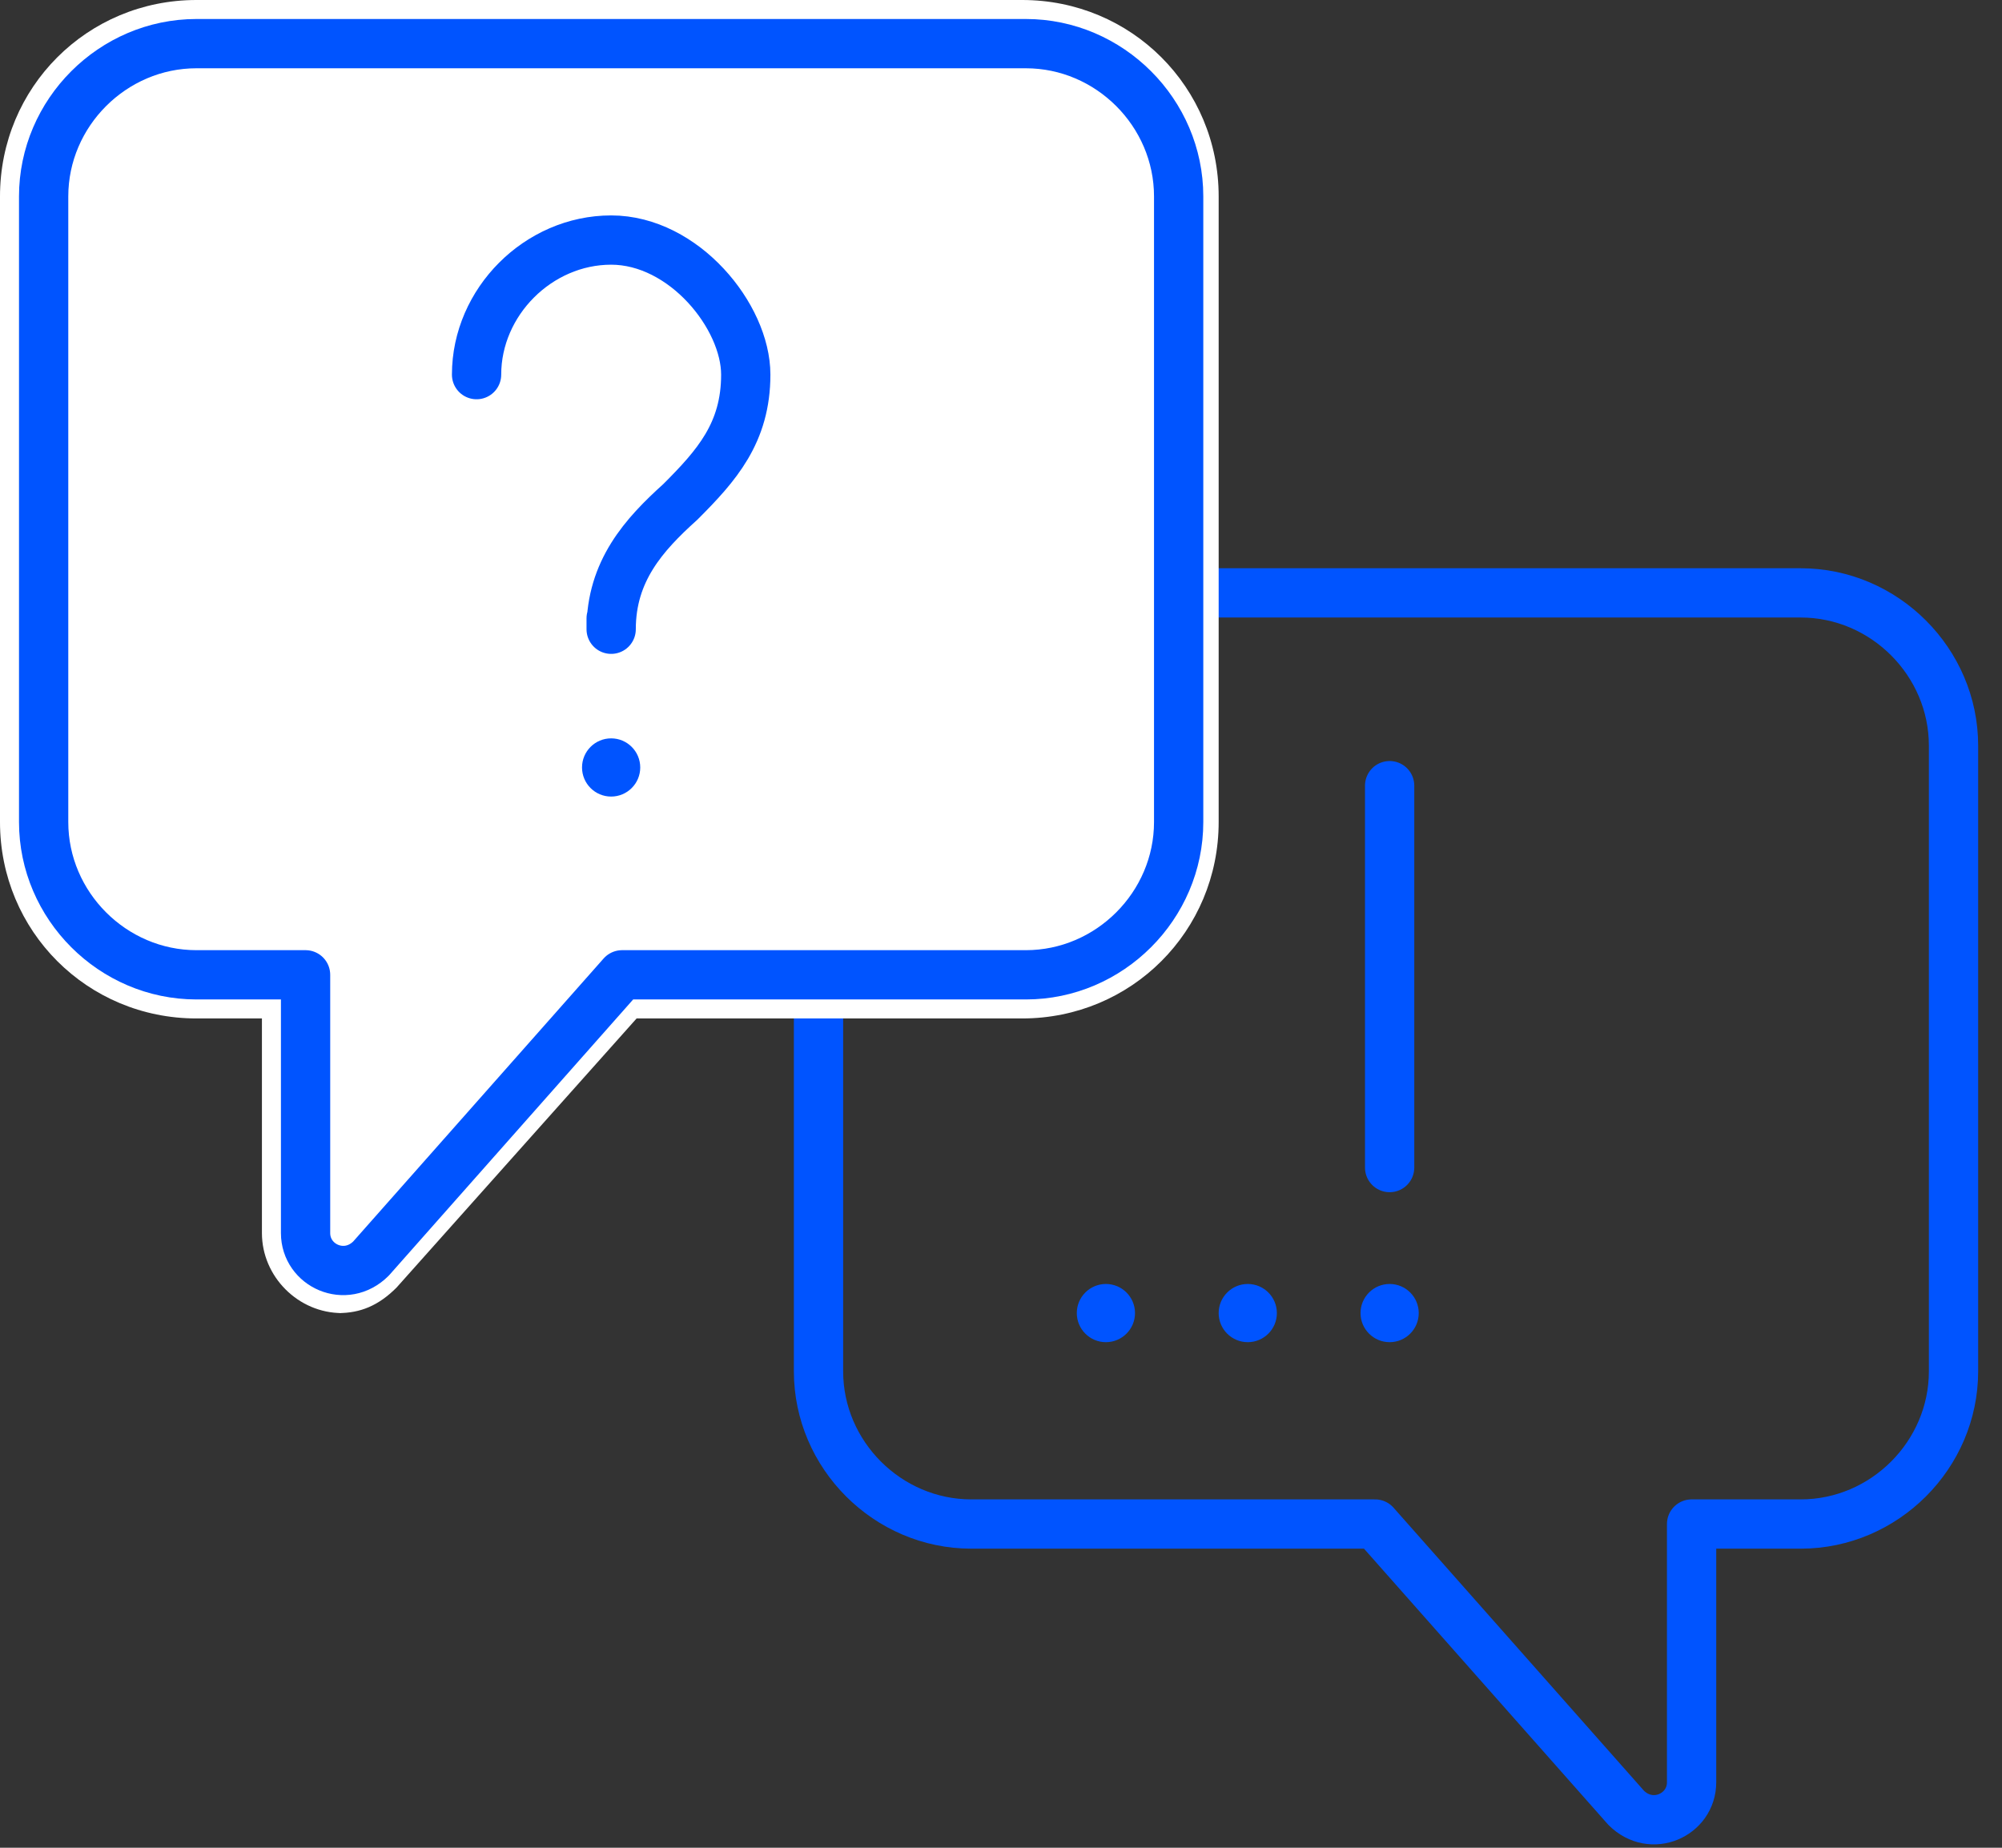
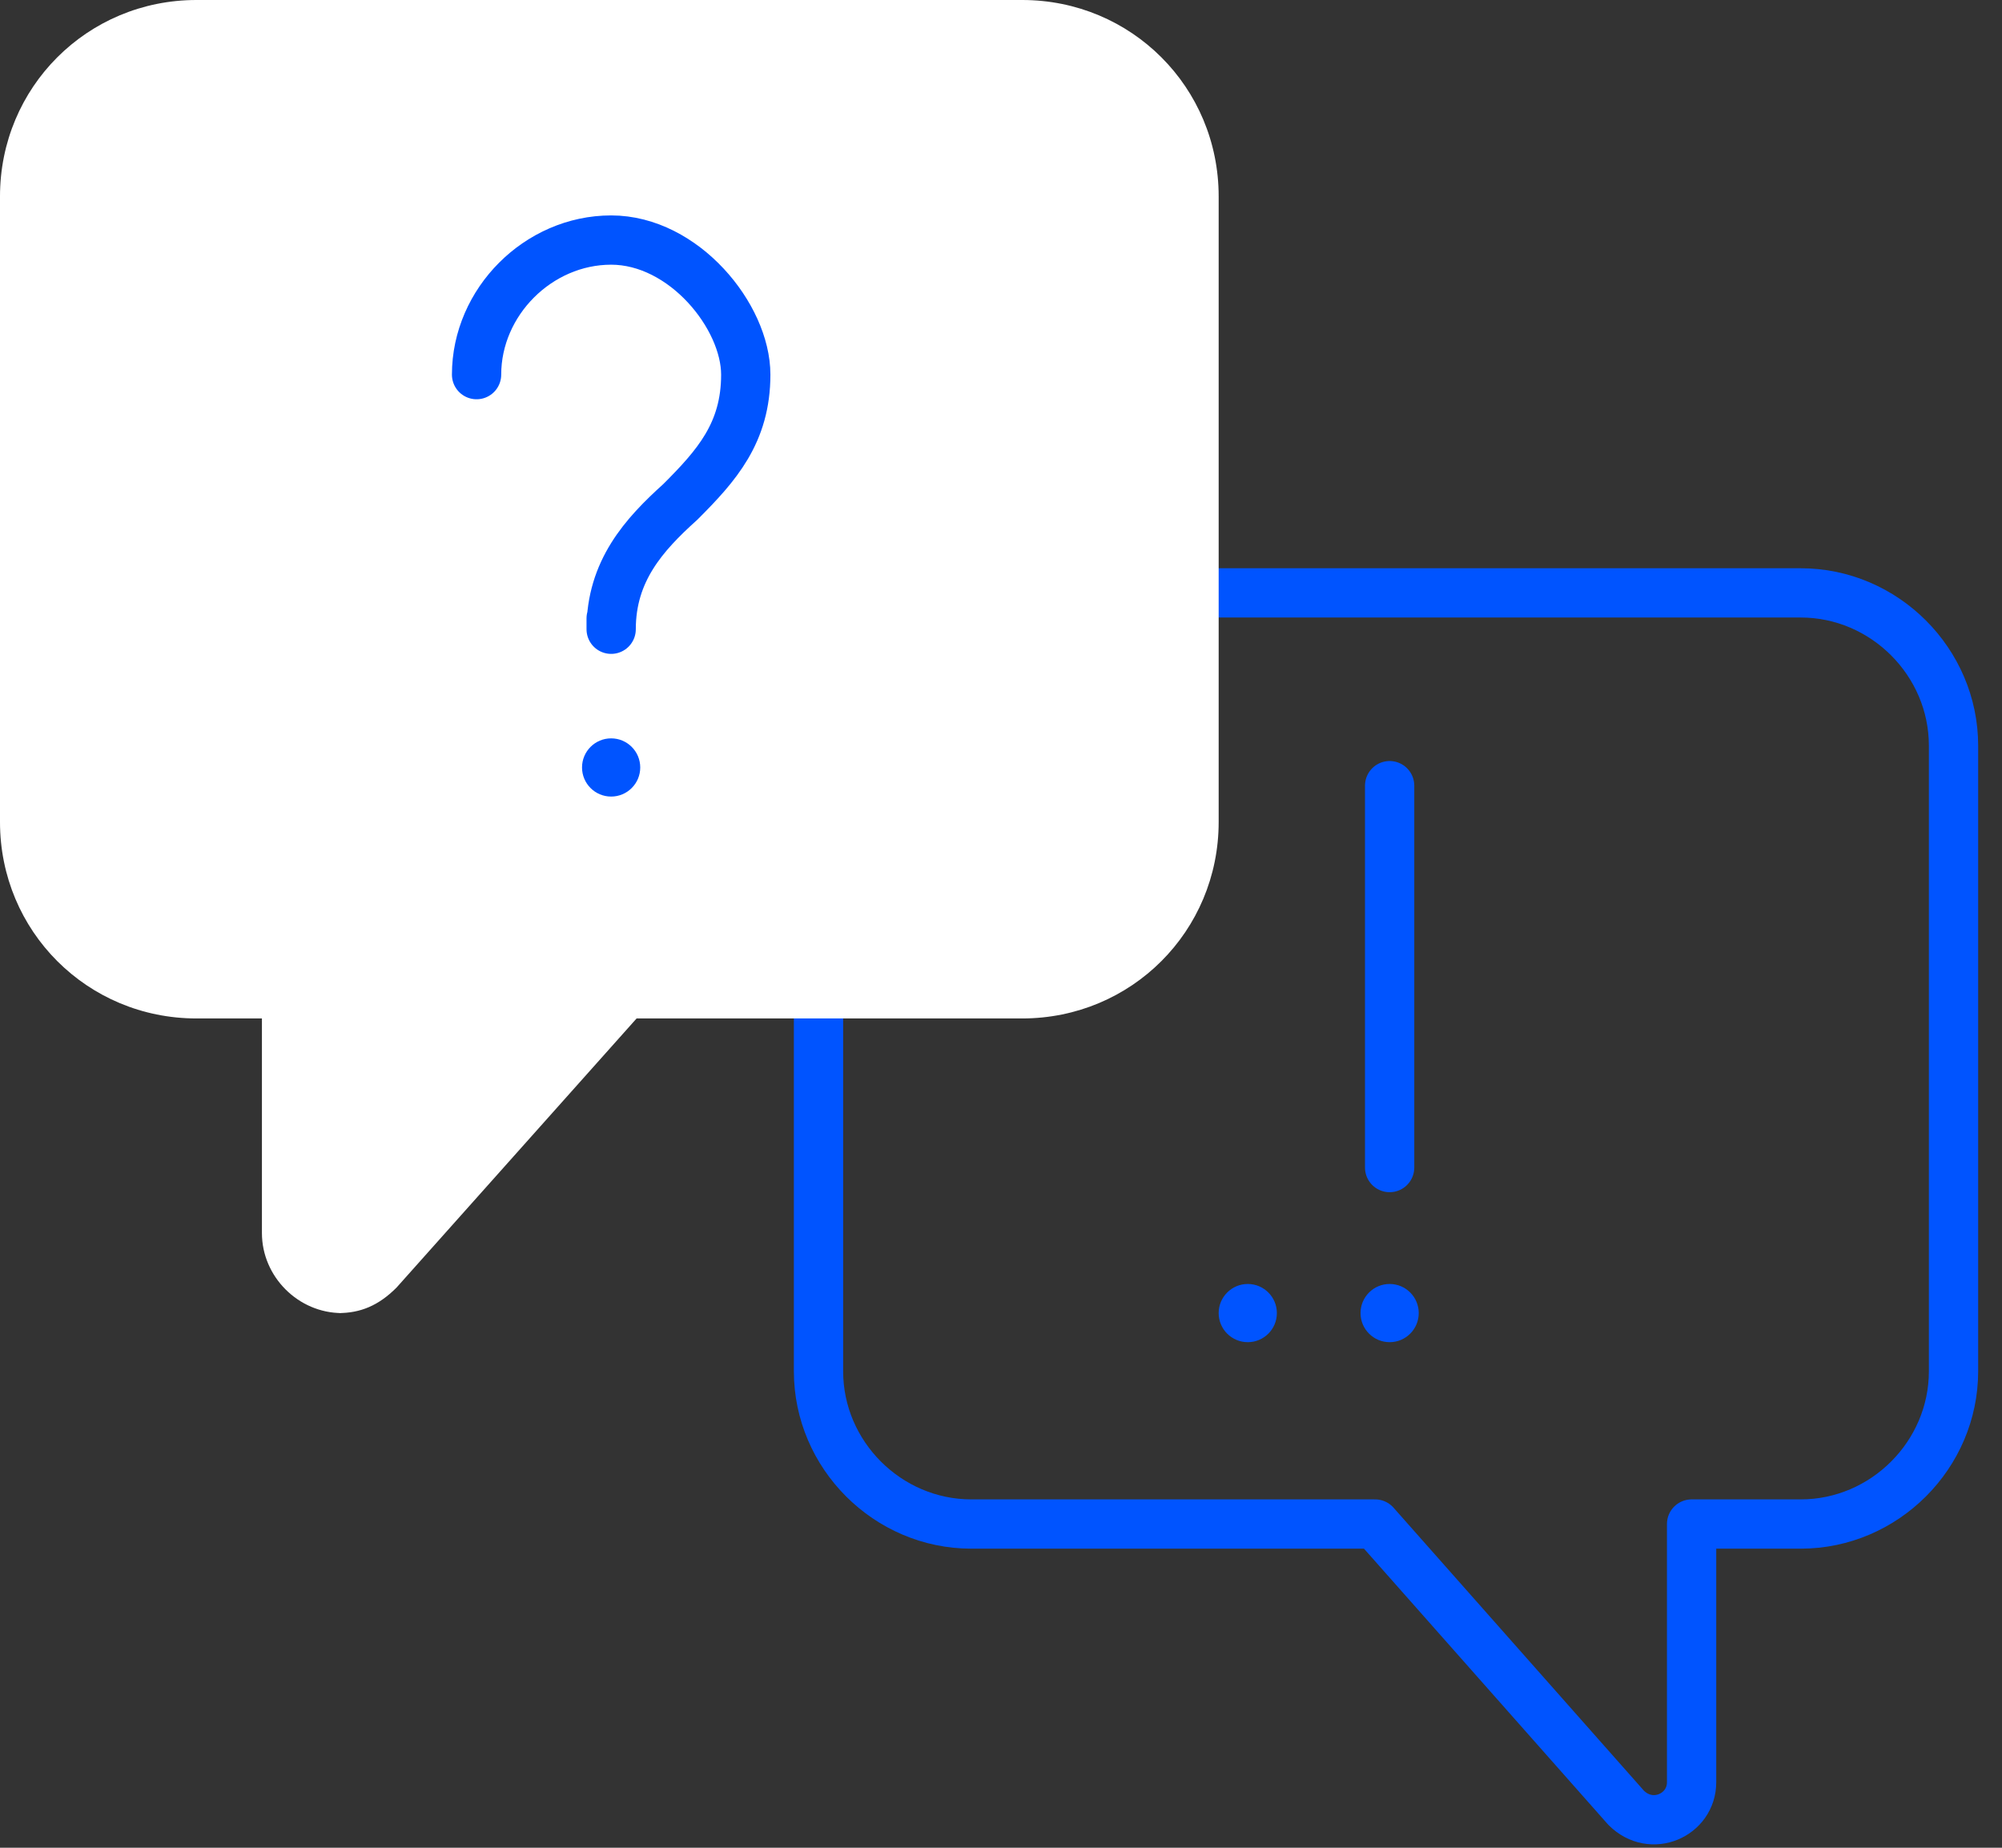
<svg xmlns="http://www.w3.org/2000/svg" width="65" height="60" viewBox="0 0 65 60" fill="none">
  <rect x="0" y="0" width="65" height="60" fill="#333333" stroke="none" />
  <g clip-path="url(#clip0_206_230)">
    <path d="M31.654 19.252H58.465C61.181 19.252 63.426 21.496 63.426 24.213V44.528C63.426 47.244 61.181 49.488 58.465 49.488H54.922V57.874C54.922 58.937 53.622 59.528 52.796 58.701L44.646 49.488H31.536C28.819 49.488 26.575 47.244 26.575 44.528V24.213C26.575 21.496 28.819 19.252 31.536 19.252H31.654Z" stroke="#0054FF" stroke-width="1.6" stroke-linecap="round" stroke-linejoin="round" />
-     <path d="M11.102 42.638C9.685 42.638 8.504 41.457 8.504 40.039V33.071H6.378C2.835 33.071 0 30.236 0 26.693V6.378C0 2.835 2.835 0 6.378 0H33.189C36.732 0 39.567 2.835 39.567 6.378V26.693C39.567 30.236 36.732 33.071 33.189 33.071H20.669L12.874 41.811C12.284 42.402 11.693 42.638 10.984 42.638H11.102Z" fill="white" />
-     <path d="M33.189 1.417H6.378C3.662 1.417 1.417 3.661 1.417 6.378V26.693C1.417 29.41 3.662 31.654 6.378 31.654H9.921V40.039C9.921 41.102 11.221 41.693 12.047 40.866L20.197 31.654H33.307C36.024 31.654 38.268 29.41 38.268 26.693V6.378C38.268 3.661 36.024 1.417 33.307 1.417H33.189Z" stroke="#0054FF" stroke-width="1.6" stroke-linecap="round" stroke-linejoin="round" />
+     <path d="M11.102 42.638C9.685 42.638 8.504 41.457 8.504 40.039V33.071H6.378C2.835 33.071 0 30.236 0 26.693V6.378C0 2.835 2.835 0 6.378 0H33.189C36.732 0 39.567 2.835 39.567 6.378V26.693C39.567 30.236 36.732 33.071 33.189 33.071H20.669L12.874 41.811C12.284 42.402 11.693 42.638 10.984 42.638H11.102" fill="white" />
    <path d="M19.843 20.079V20.433C19.843 18.543 20.906 17.362 22.087 16.299C23.268 15.118 24.213 14.055 24.213 12.165C24.213 10.276 22.205 7.795 19.843 7.795C17.48 7.795 15.473 9.803 15.473 12.165" stroke="#0054FF" stroke-width="1.6" stroke-linecap="round" stroke-linejoin="round" />
    <circle cx="19.842" cy="24.921" r="0.945" fill="#0054FF" />
    <circle cx="45.118" cy="42.638" r="0.945" fill="#0054FF" />
    <circle cx="40.512" cy="42.638" r="0.945" fill="#0054FF" />
-     <circle cx="35.906" cy="42.638" r="0.945" fill="#0054FF" />
    <path d="M45.118 37.913V25.512" stroke="#0054FF" stroke-width="1.6" stroke-linecap="round" stroke-linejoin="round" />
  </g>
  <defs>
    <clipPath id="clip0_206_230">
      <rect width="64.488" height="60" fill="white" />
    </clipPath>
  </defs>
</svg>